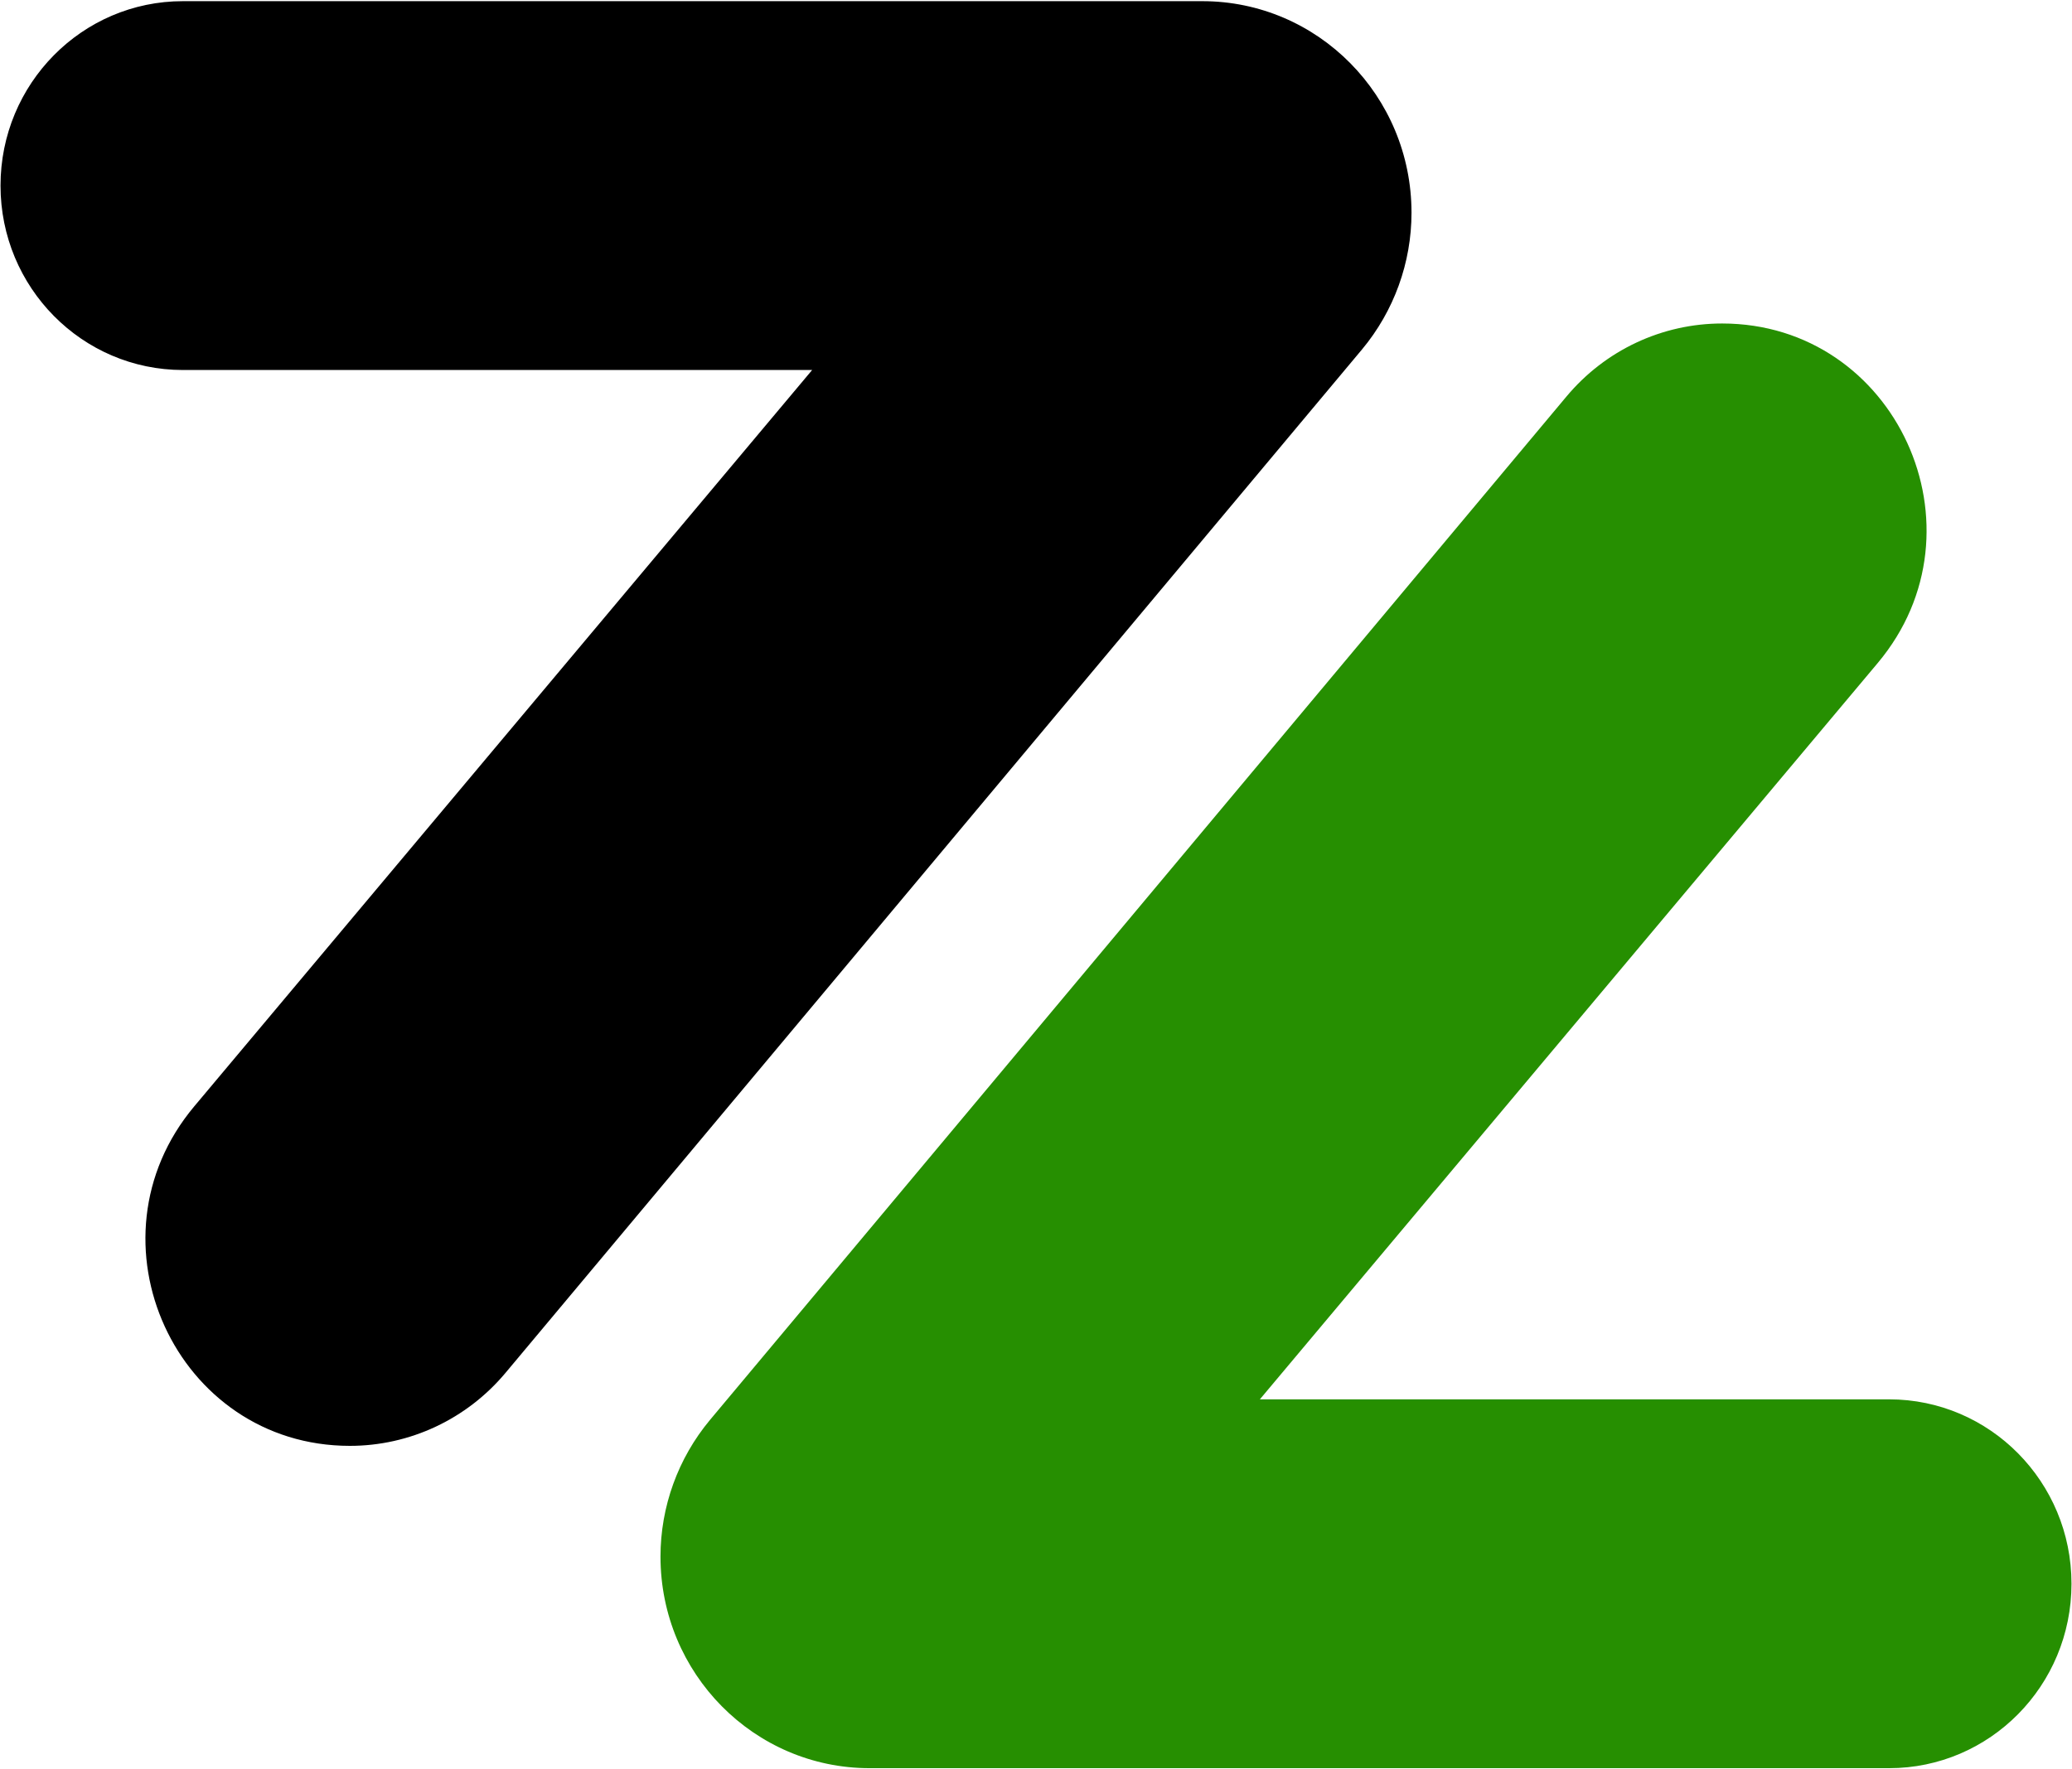
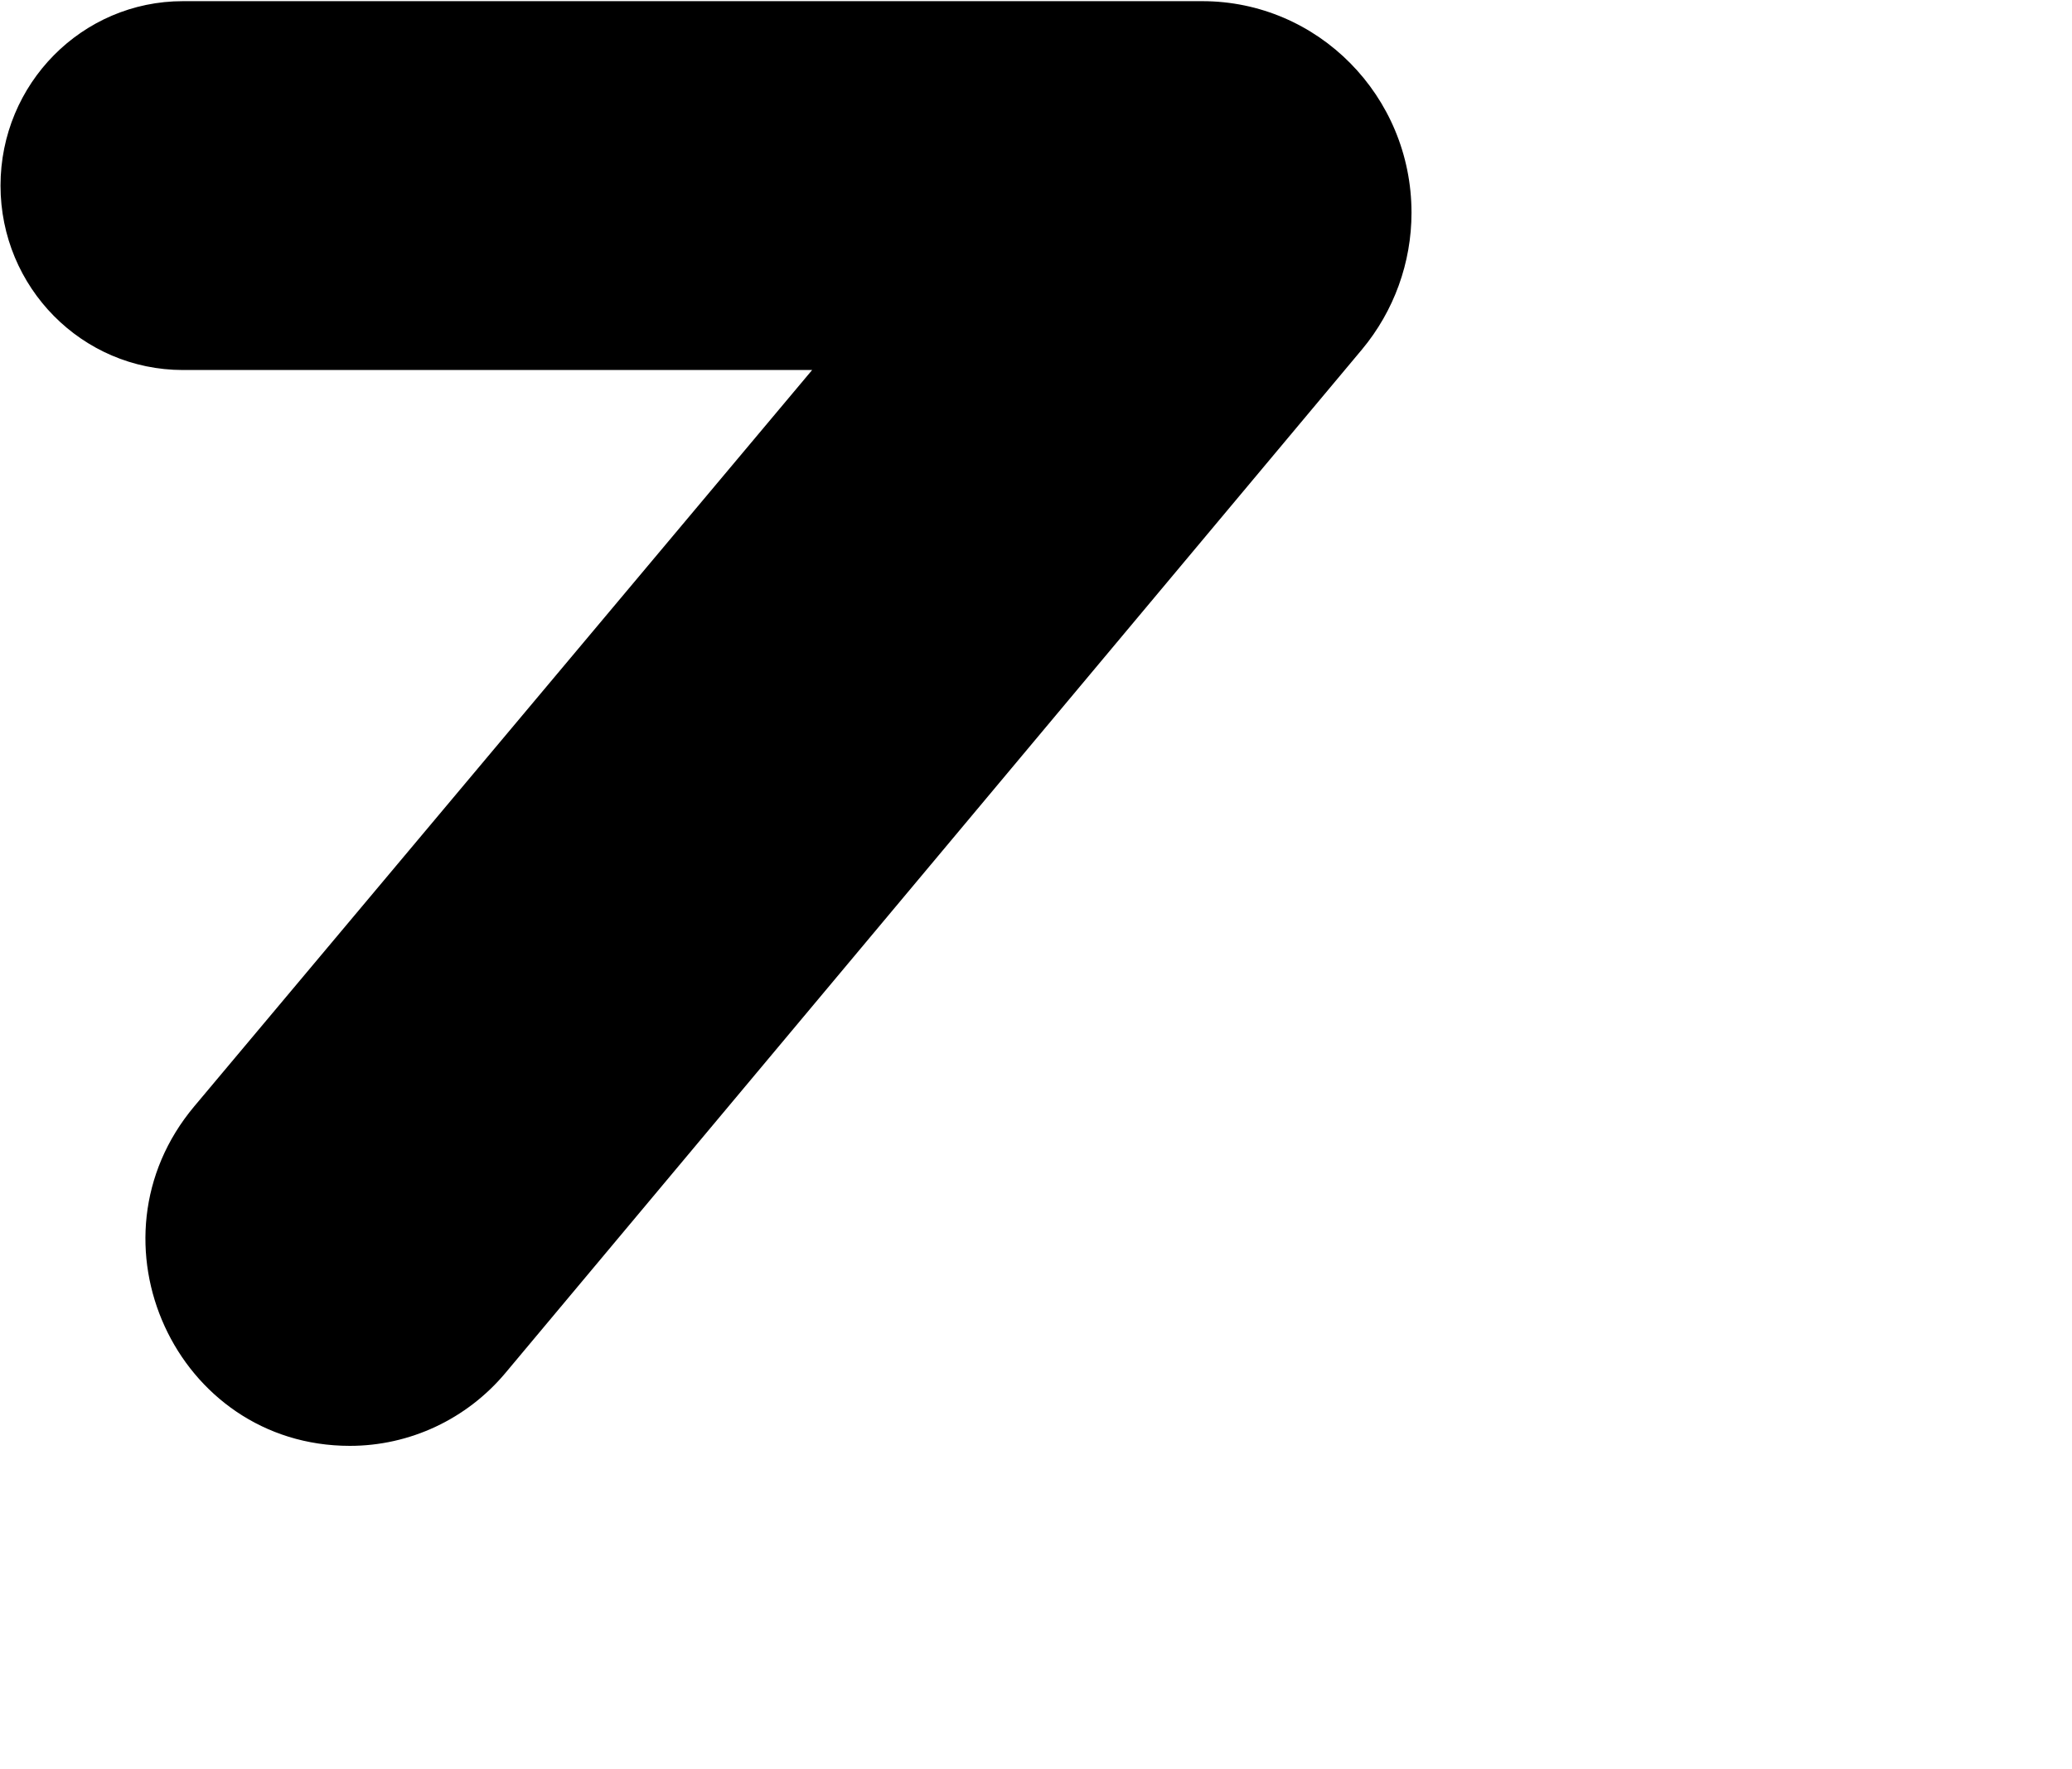
<svg xmlns="http://www.w3.org/2000/svg" width="48px" height="41px" viewBox="0 0 48 41" version="1.1">
  <g id="surface1">
    <path style=" stroke:none;fill-rule:nonzero;fill:rgb(0%,0%,0%);fill-opacity:1;" d="M 8.105 33.504 C 4.078 33.504 1.895 28.742 4.5 25.637 L 20.652 6.383 C 21.258 5.664 22.395 5.793 22.824 6.633 C 23.281 7.516 22.645 8.574 21.656 8.574 L 4.238 8.574 C 1.902 8.574 0.012 6.66 0.012 4.301 C 0.012 1.941 1.902 0.027 4.238 0.027 L 27.852 0.027 C 30.531 0.027 32.699 2.223 32.699 4.93 C 32.699 6.086 32.293 7.207 31.555 8.094 L 11.711 31.812 C 10.812 32.887 9.492 33.504 8.105 33.504 Z M 8.105 33.504 " />
-     <path style=" stroke:none;fill-rule:nonzero;fill:rgb(14.902%,56.078%,0.392%);fill-opacity:1;" d="M 39.895 7.496 C 43.922 7.496 46.105 12.258 43.5 15.363 L 27.348 34.617 C 26.742 35.336 25.605 35.207 25.176 34.367 C 24.719 33.484 25.355 32.426 26.344 32.426 L 43.762 32.426 C 46.098 32.426 47.988 34.34 47.988 36.699 C 47.988 39.059 46.098 40.973 43.762 40.973 L 20.148 40.973 C 17.469 40.973 15.301 38.777 15.301 36.07 C 15.301 34.914 15.707 33.793 16.445 32.906 L 36.289 9.188 C 37.188 8.113 38.504 7.496 39.895 7.496 Z M 39.895 7.496 " />
  </g>
</svg>